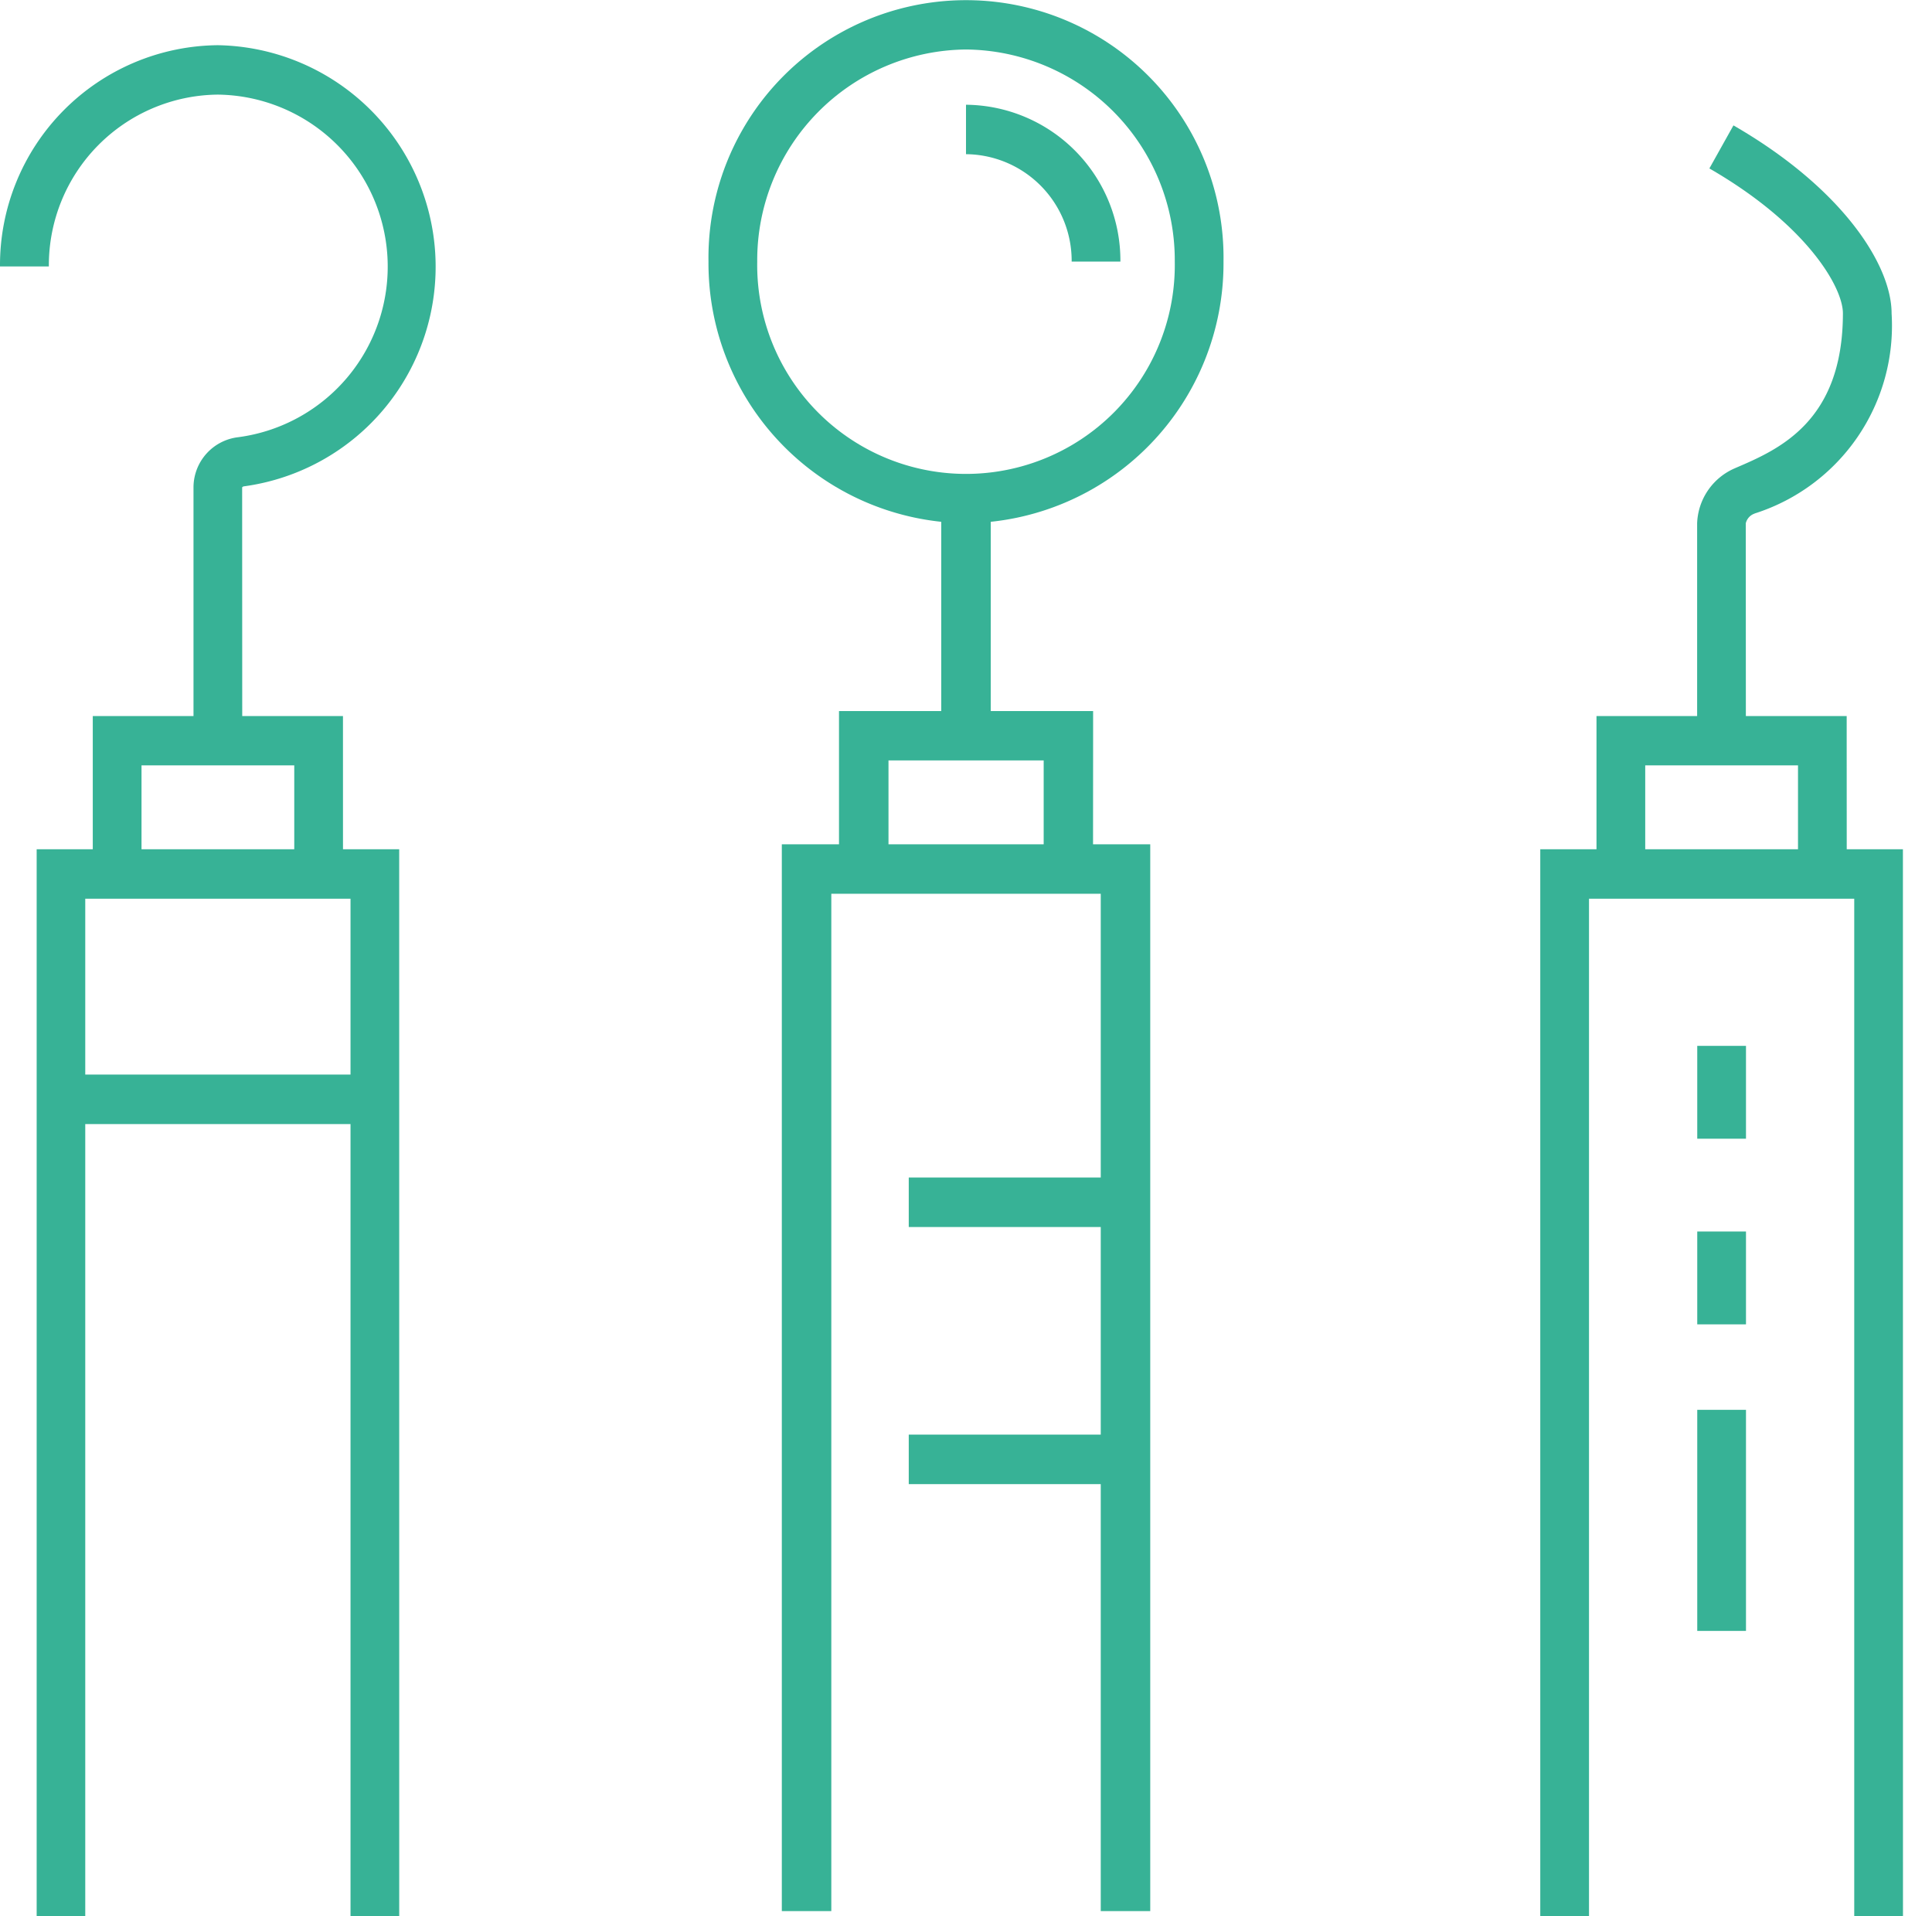
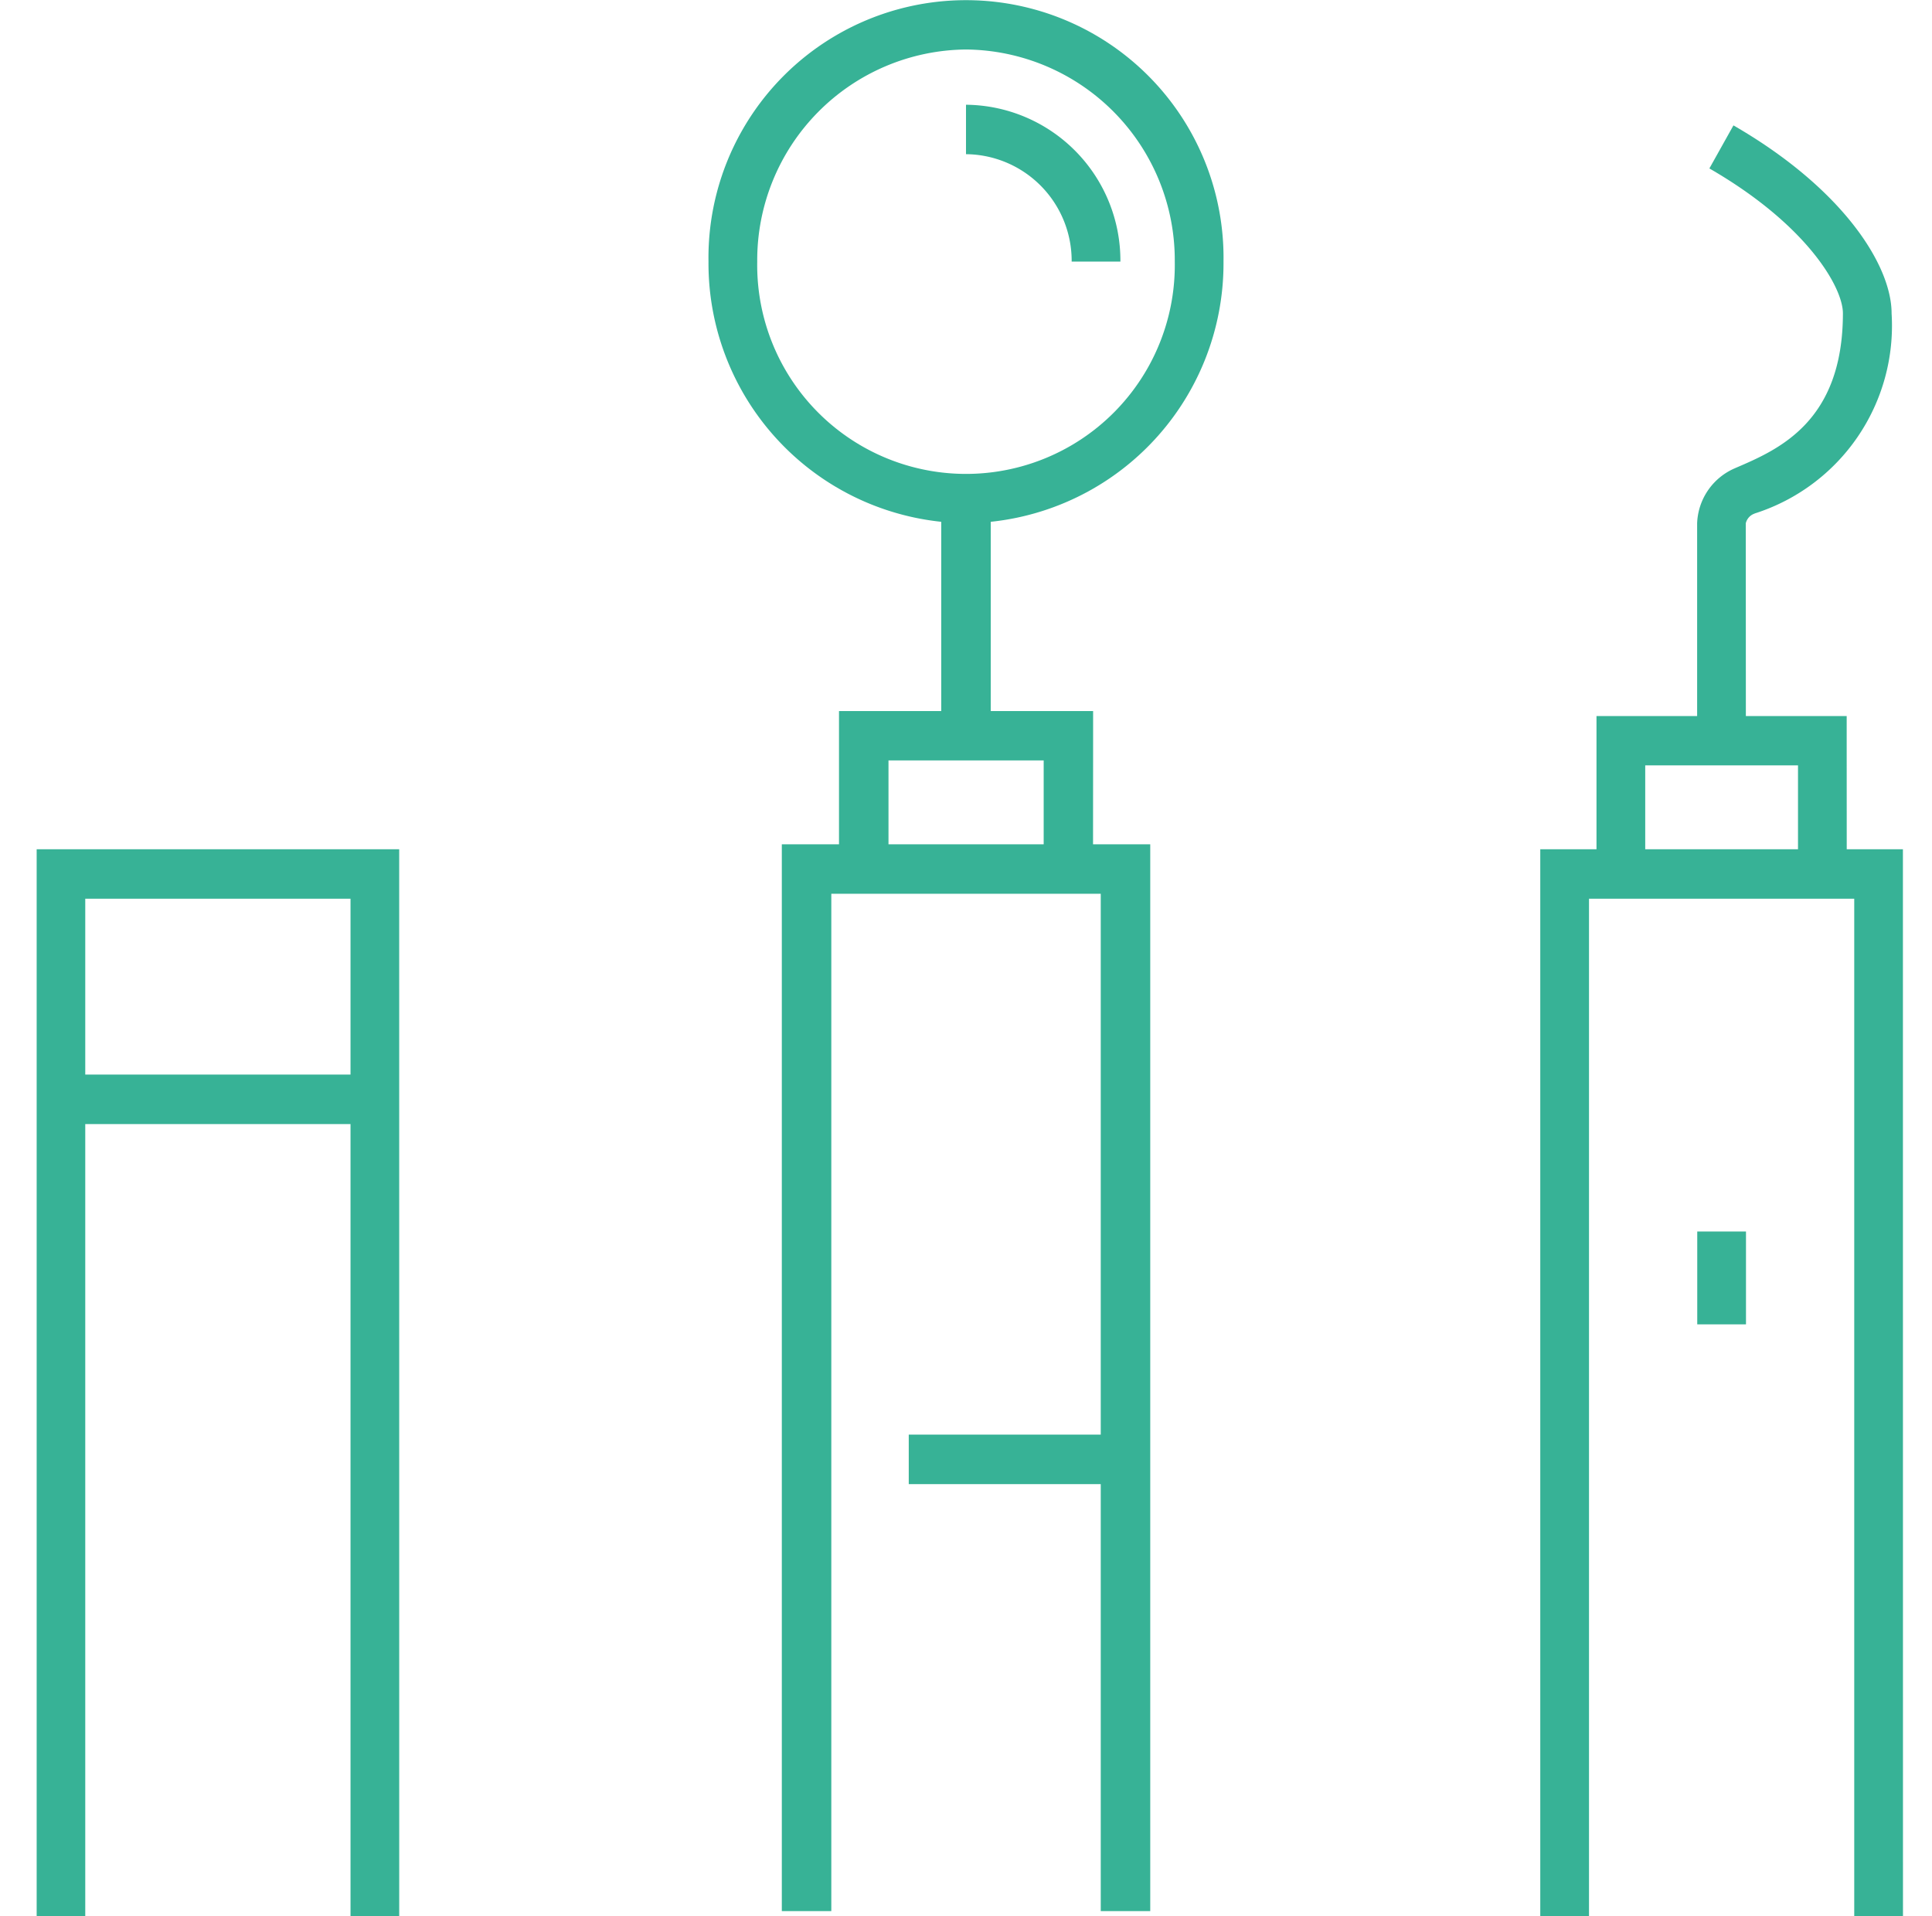
<svg xmlns="http://www.w3.org/2000/svg" id="그룹_3549" data-name="그룹 3549" width="66.556" height="66" viewBox="0 0 66.556 66">
  <defs>
    <clipPath id="clip-path">
      <rect id="사각형_2202" data-name="사각형 2202" width="66.556" height="66" fill="#37b296" />
    </clipPath>
  </defs>
  <path id="패스_7926" data-name="패스 7926" d="M173.7,207.268h-1.705V172.225h-9.282v35.043h-1.705V170.522l.854,0H173.7l0,.854Z" transform="translate(-134.075 -141.439)" fill="#37b296" />
-   <rect id="사각형_2195" data-name="사각형 2195" width="7.434" height="1.705" transform="translate(31.306 40.56)" fill="#37b296" />
  <rect id="사각형_2196" data-name="사각형 2196" width="7.434" height="1.705" transform="translate(31.306 49.416)" fill="#37b296" />
  <path id="패스_7927" data-name="패스 7927" d="M181.3,149.04H179.6V145.3h-5.346v3.739h-1.705V143.6l.854,0h7.9l0,.854Z" transform="translate(-143.646 -119.107)" fill="#37b296" />
  <rect id="사각형_2197" data-name="사각형 2197" width="1.705" height="8.309" transform="translate(32.425 17.033)" fill="#37b296" />
  <g id="그룹_3548" data-name="그룹 3548">
    <g id="그룹_3547" data-name="그룹 3547" clip-path="url(#clip-path)">
      <path id="패스_7928" data-name="패스 7928" d="M154.251,18.022a8.952,8.952,0,0,1-8.871-9.011,8.872,8.872,0,1,1,17.742,0,8.952,8.952,0,0,1-8.871,9.011m0-16.317a7.258,7.258,0,0,0-7.192,7.306,7.193,7.193,0,1,0,14.384,0,7.258,7.258,0,0,0-7.192-7.306" transform="translate(-120.973)" fill="#37b296" />
      <path id="패스_7929" data-name="패스 7929" d="M203.538,26.557h-1.679a3.674,3.674,0,0,0-3.64-3.7V21.154a5.368,5.368,0,0,1,5.319,5.4" transform="translate(-164.941 -17.546)" fill="#37b296" />
      <path id="패스_7930" data-name="패스 7930" d="M19.99,208.268H18.312V173.225H9.174v35.043H7.5V171.522l.841,0H19.989l0,.854Z" transform="translate(-6.237 -142.269)" fill="#37b296" />
      <rect id="사각형_2198" data-name="사각형 2198" width="10.816" height="1.705" transform="translate(2.098 37.014)" fill="#37b296" />
-       <path id="패스_7931" data-name="패스 7931" d="M27.655,150.04H25.976V146.3H20.714v3.739H19.035V144.6l.841,0h7.778l0,.854Z" transform="translate(-15.839 -119.936)" fill="#37b296" />
-       <path id="패스_7932" data-name="패스 7932" d="M8.345,33.085H6.666V24.347a1.743,1.743,0,0,1,1.544-1.715,5.926,5.926,0,0,0-.7-11.8,5.88,5.88,0,0,0-5.827,5.919H0A7.575,7.575,0,0,1,7.506,9.13a7.633,7.633,0,0,1,.906,15.194.1.1,0,0,0-.07.036Z" transform="translate(0 -7.573)" fill="#37b296" />
      <path id="패스_7933" data-name="패스 7933" d="M334.507,208.268h-1.679V173.225h-9.137v35.043h-1.679V171.522l.841,0h11.652l0,.854Z" transform="translate(-268.951 -142.269)" fill="#37b296" />
      <path id="패스_7934" data-name="패스 7934" d="M342.172,150.04h-1.679V146.3H335.23v3.739h-1.679V144.6l.841,0h7.778l0,.854Z" transform="translate(-278.553 -119.936)" fill="#37b296" />
      <path id="패스_7935" data-name="패스 7935" d="M355.9,46.521h-1.679V39.032a2.147,2.147,0,0,1,1.271-1.881l.066-.029c1.467-.63,3.683-1.582,3.685-5.32,0-.9-1.247-3.058-4.6-4.991l.829-1.483c3.765,2.172,5.449,4.817,5.448,6.476a6.787,6.787,0,0,1-4.71,6.89l-.065.028a.47.47,0,0,0-.248.311Z" transform="translate(-295.756 -21.009)" fill="#37b296" />
-       <rect id="사각형_2199" data-name="사각형 2199" width="1.679" height="3.198" transform="translate(58.469 36.025)" fill="#37b296" />
      <rect id="사각형_2200" data-name="사각형 2200" width="1.679" height="3.198" transform="translate(58.469 42.42)" fill="#37b296" />
-       <rect id="사각형_2201" data-name="사각형 2201" width="1.679" height="7.615" transform="translate(58.469 48.562)" fill="#37b296" />
    </g>
  </g>
</svg>